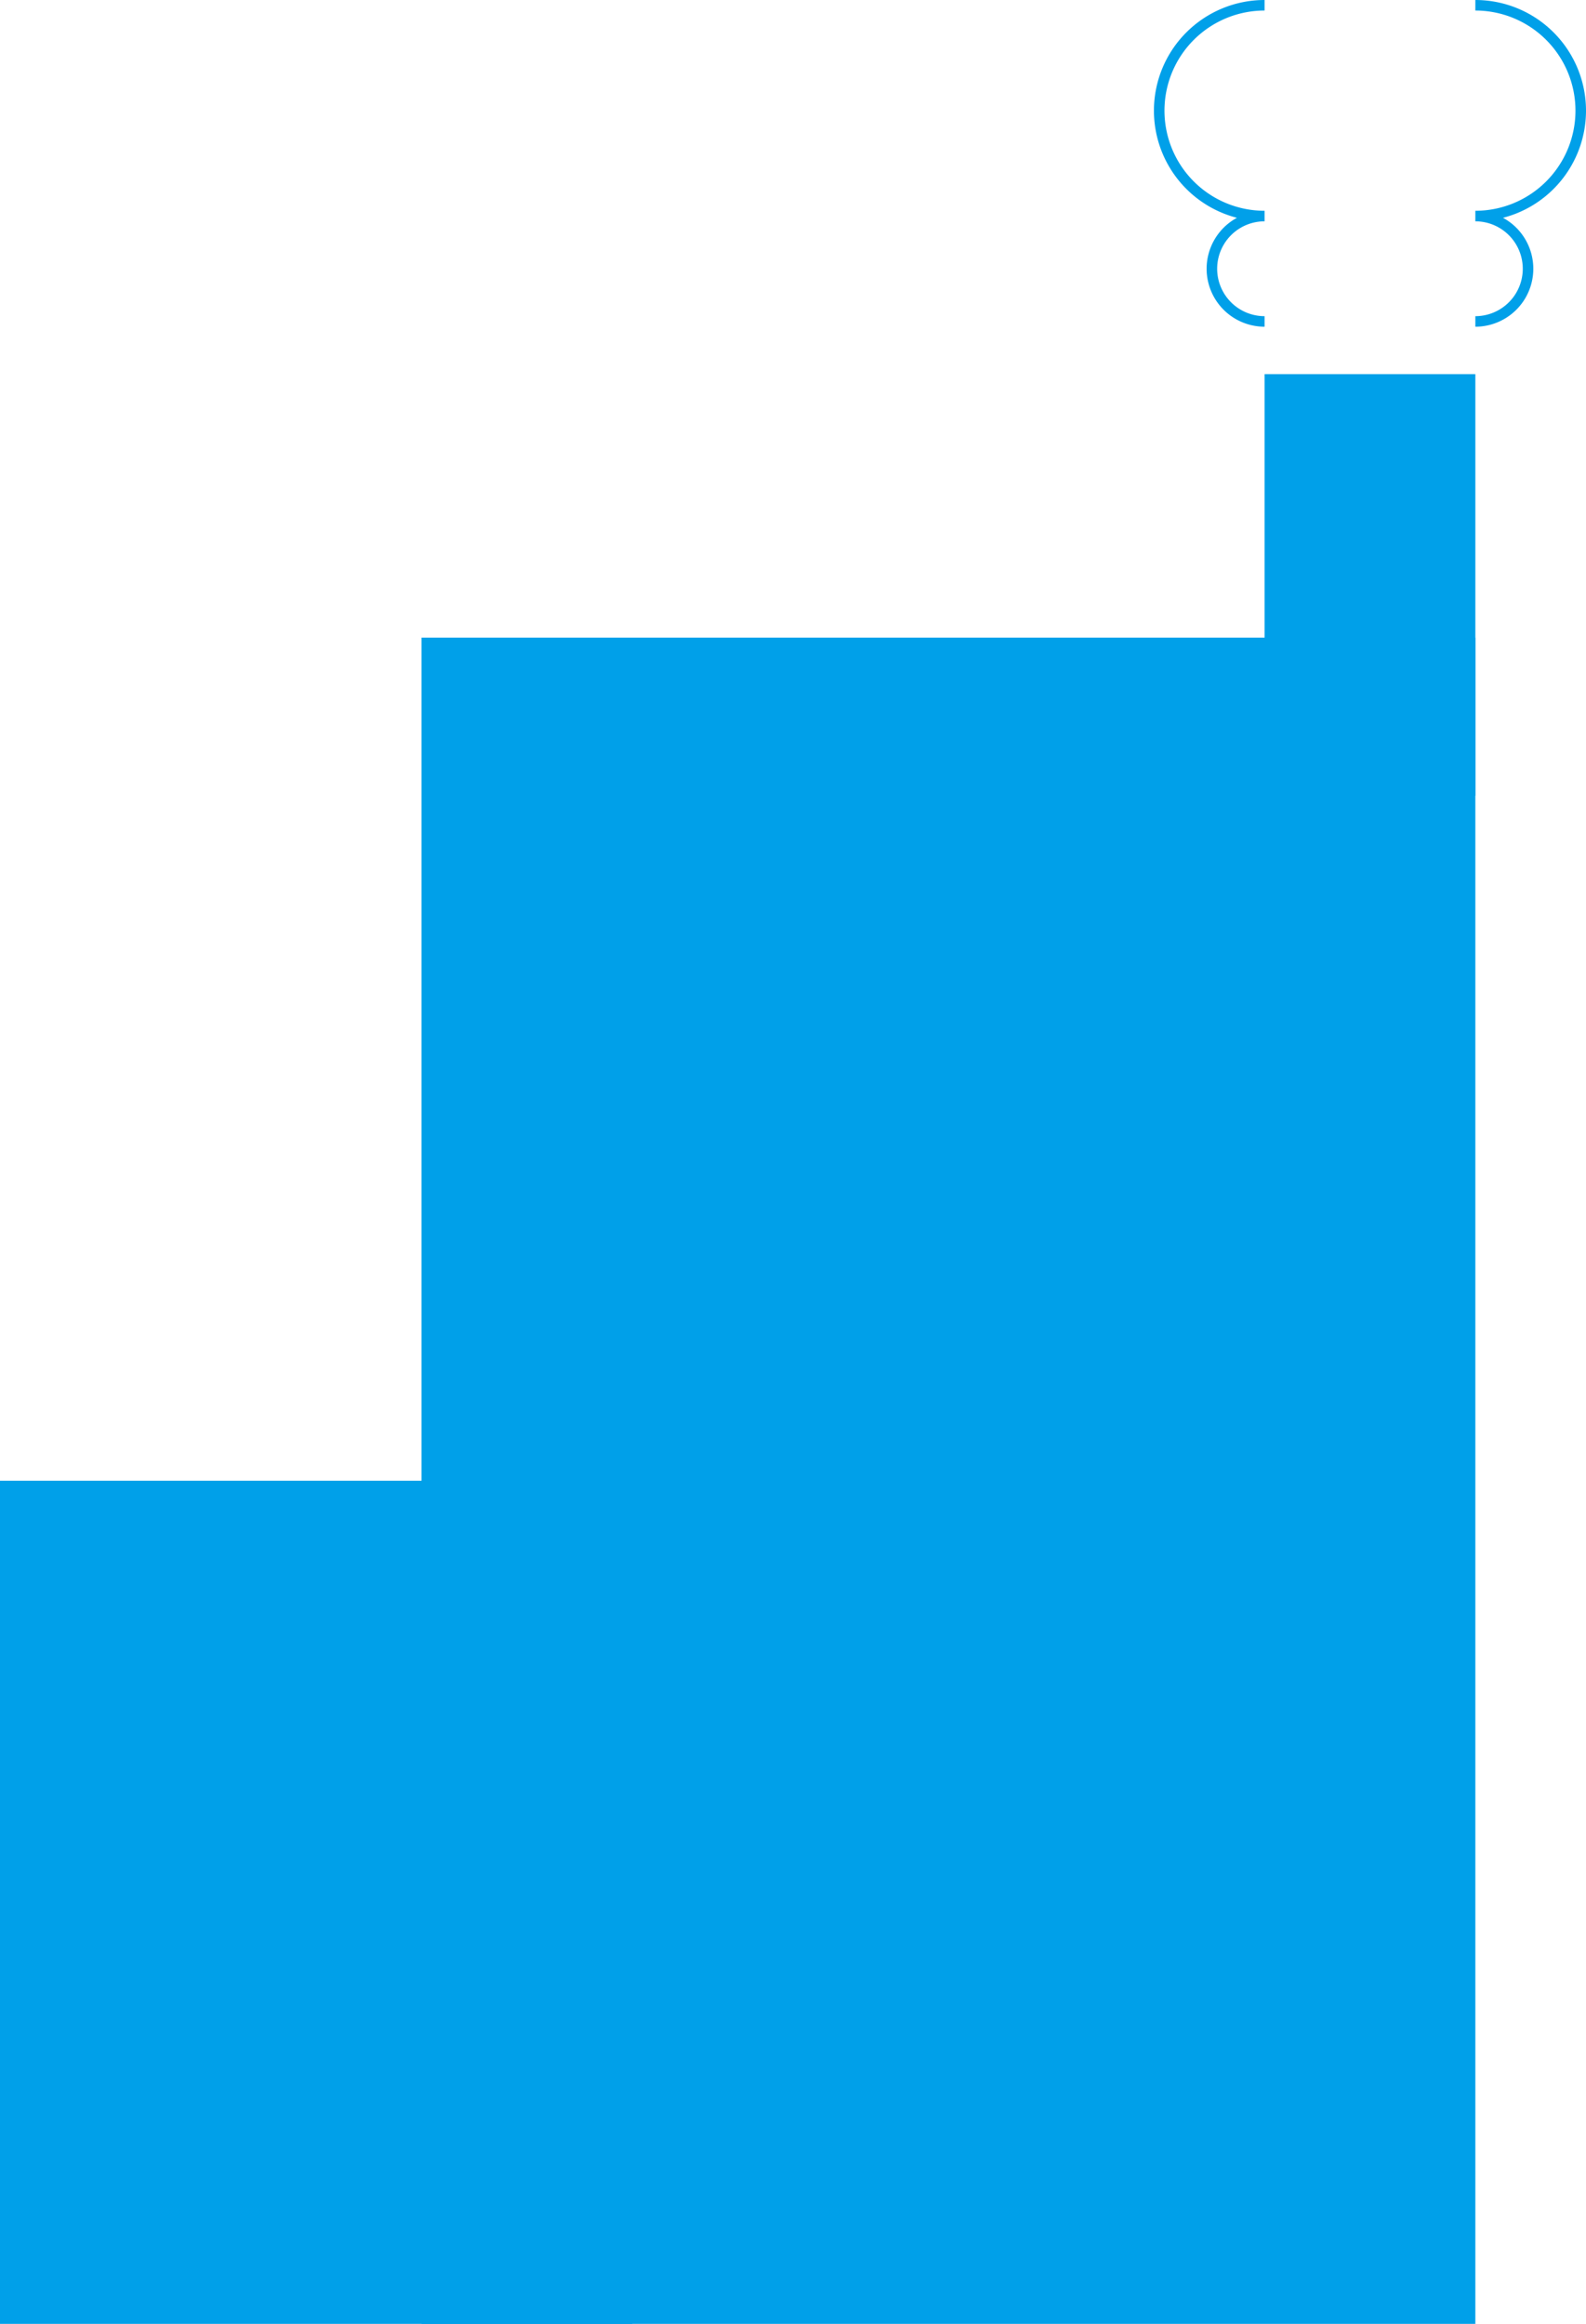
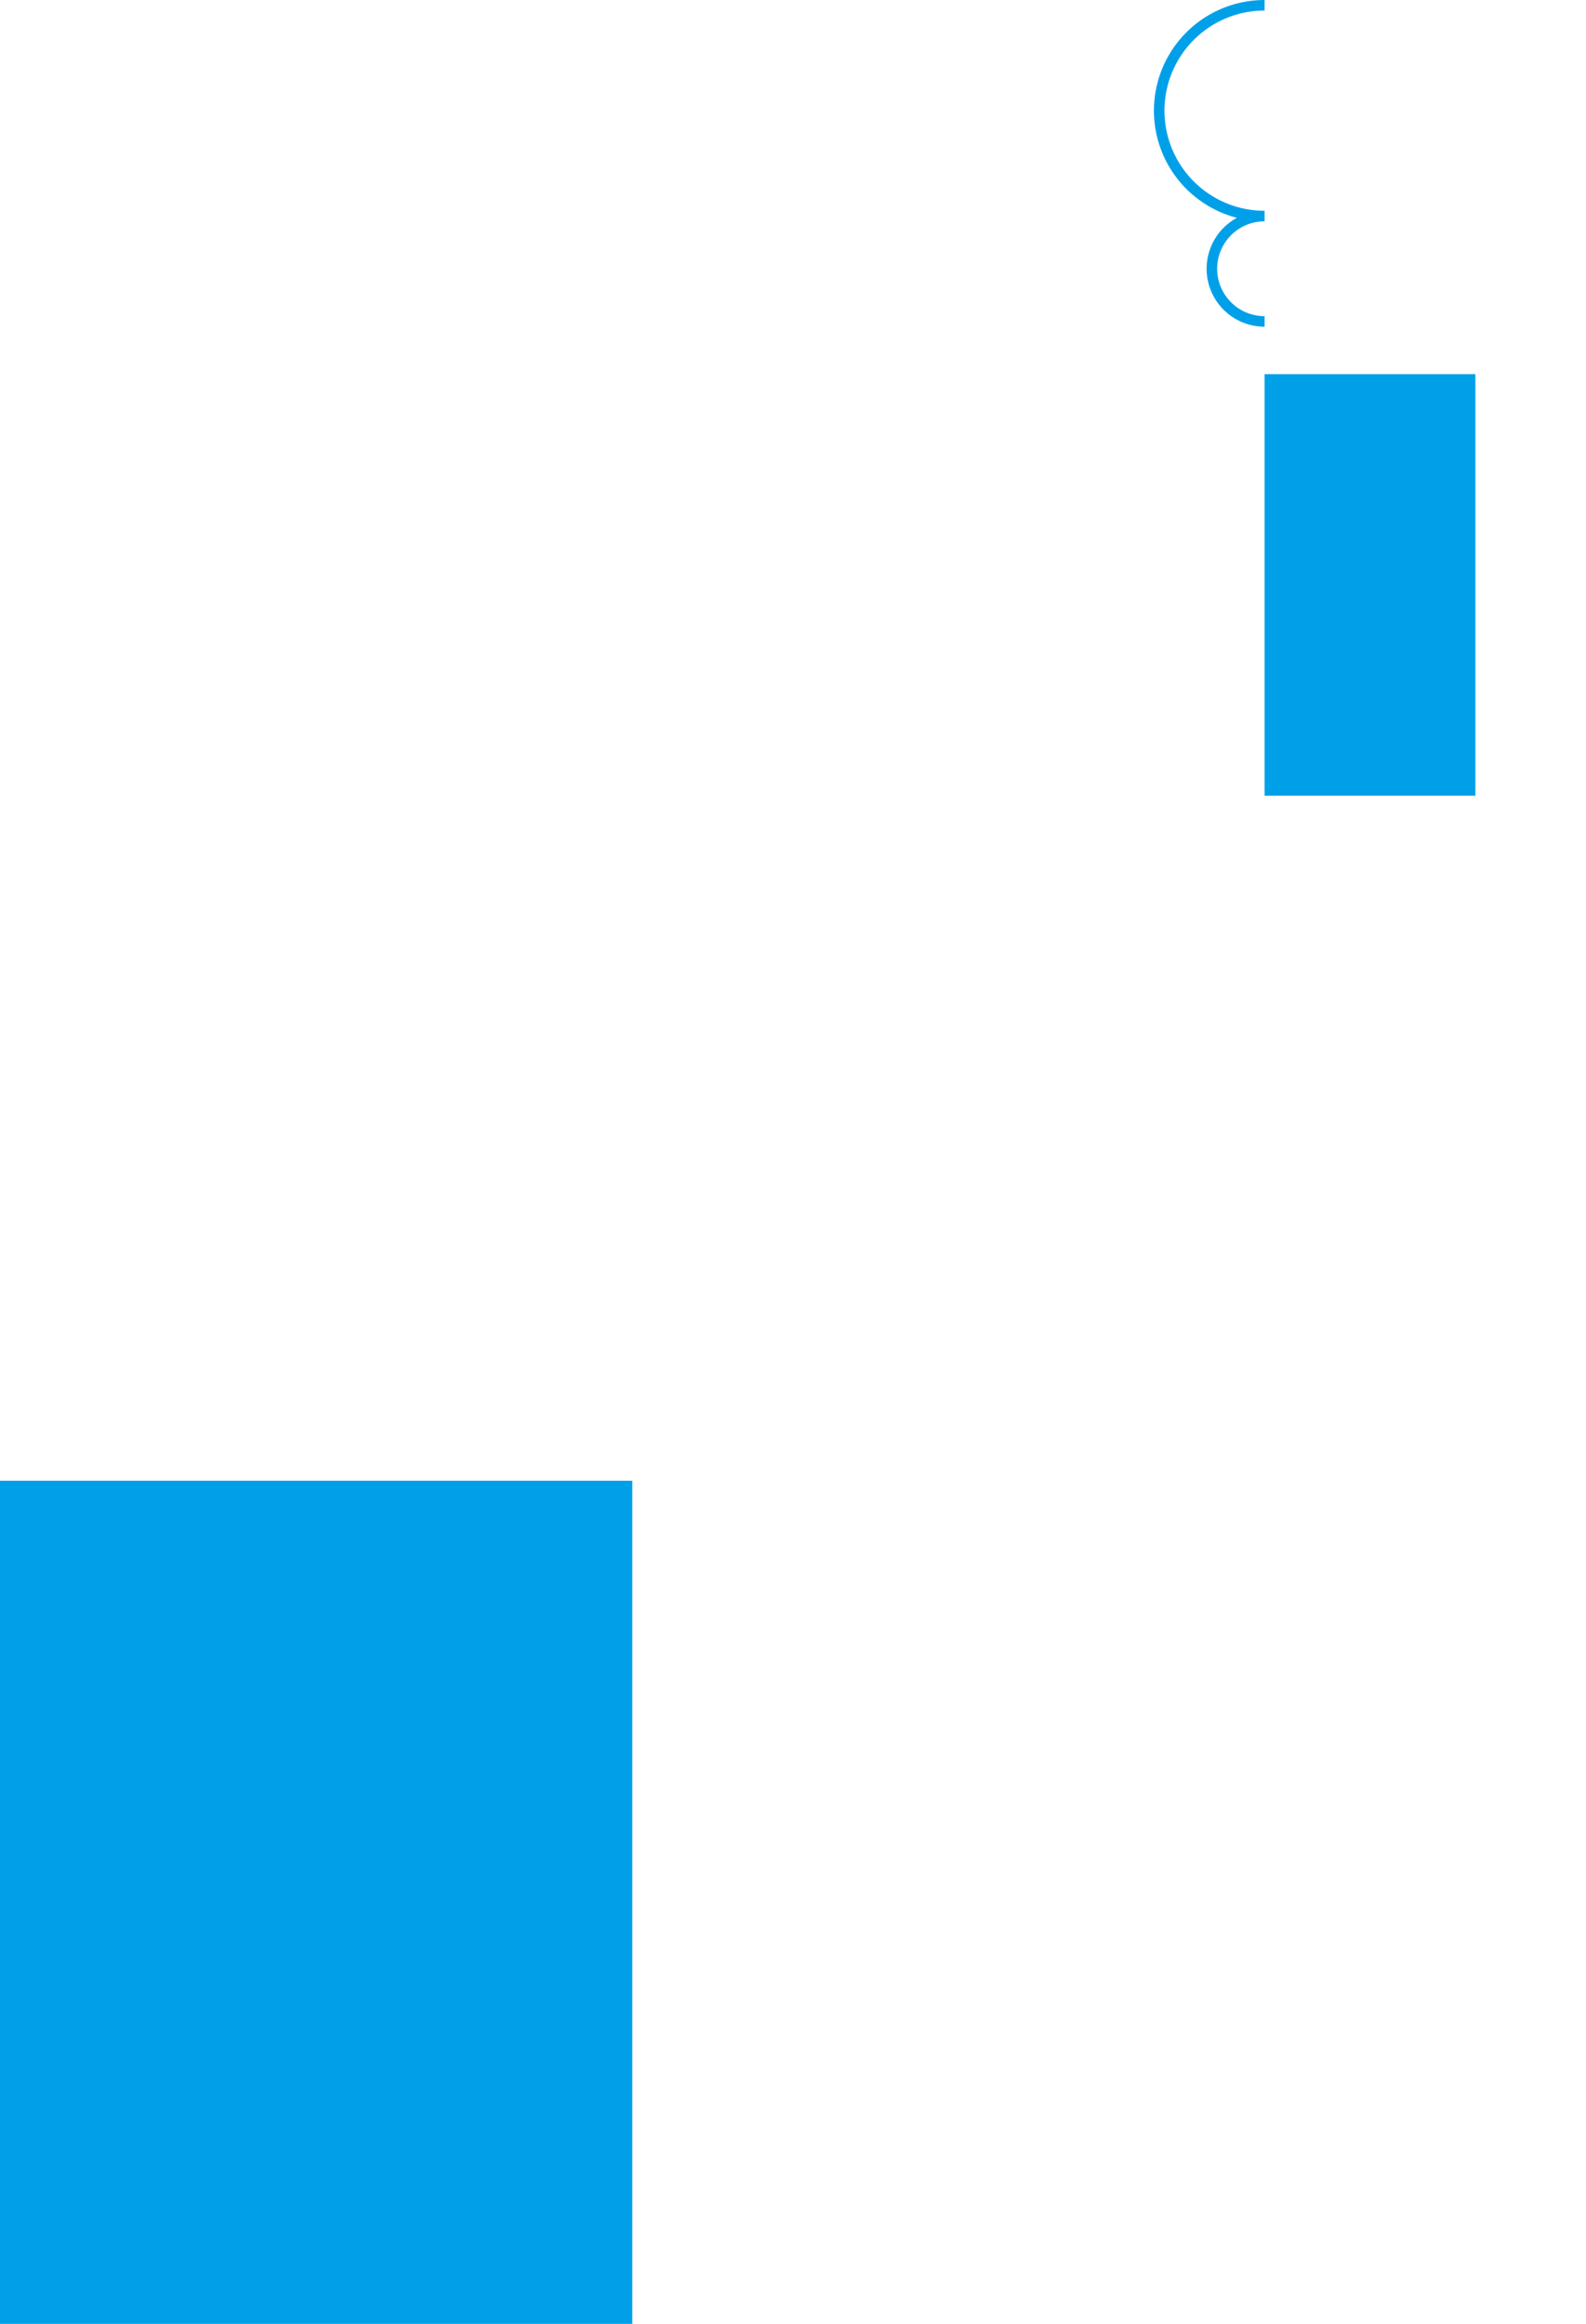
<svg xmlns="http://www.w3.org/2000/svg" viewBox="0 0 150.5 220.5">
  <defs>
    <style>.cls-1{fill:#00a0e9;}.cls-2{fill:none;stroke:#00a0e9;stroke-miterlimit:10;}</style>
  </defs>
  <title>layout_01</title>
  <g id="レイヤー_2" data-name="レイヤー 2">
    <g id="t">
-       <rect class="cls-1" x="40" y="60.5" width="100" height="160" />
      <rect class="cls-1" y="140.5" width="60" height="80" />
      <rect class="cls-1" x="120" y="35.5" width="20" height="40" />
      <path class="cls-2" d="M120,30.5a5,5,0,0,1,0-10,10,10,0,0,1,0-20" />
-       <path class="cls-2" d="M140,.5a10,10,0,0,1,0,20,5,5,0,0,1,0,10" />
    </g>
  </g>
</svg>